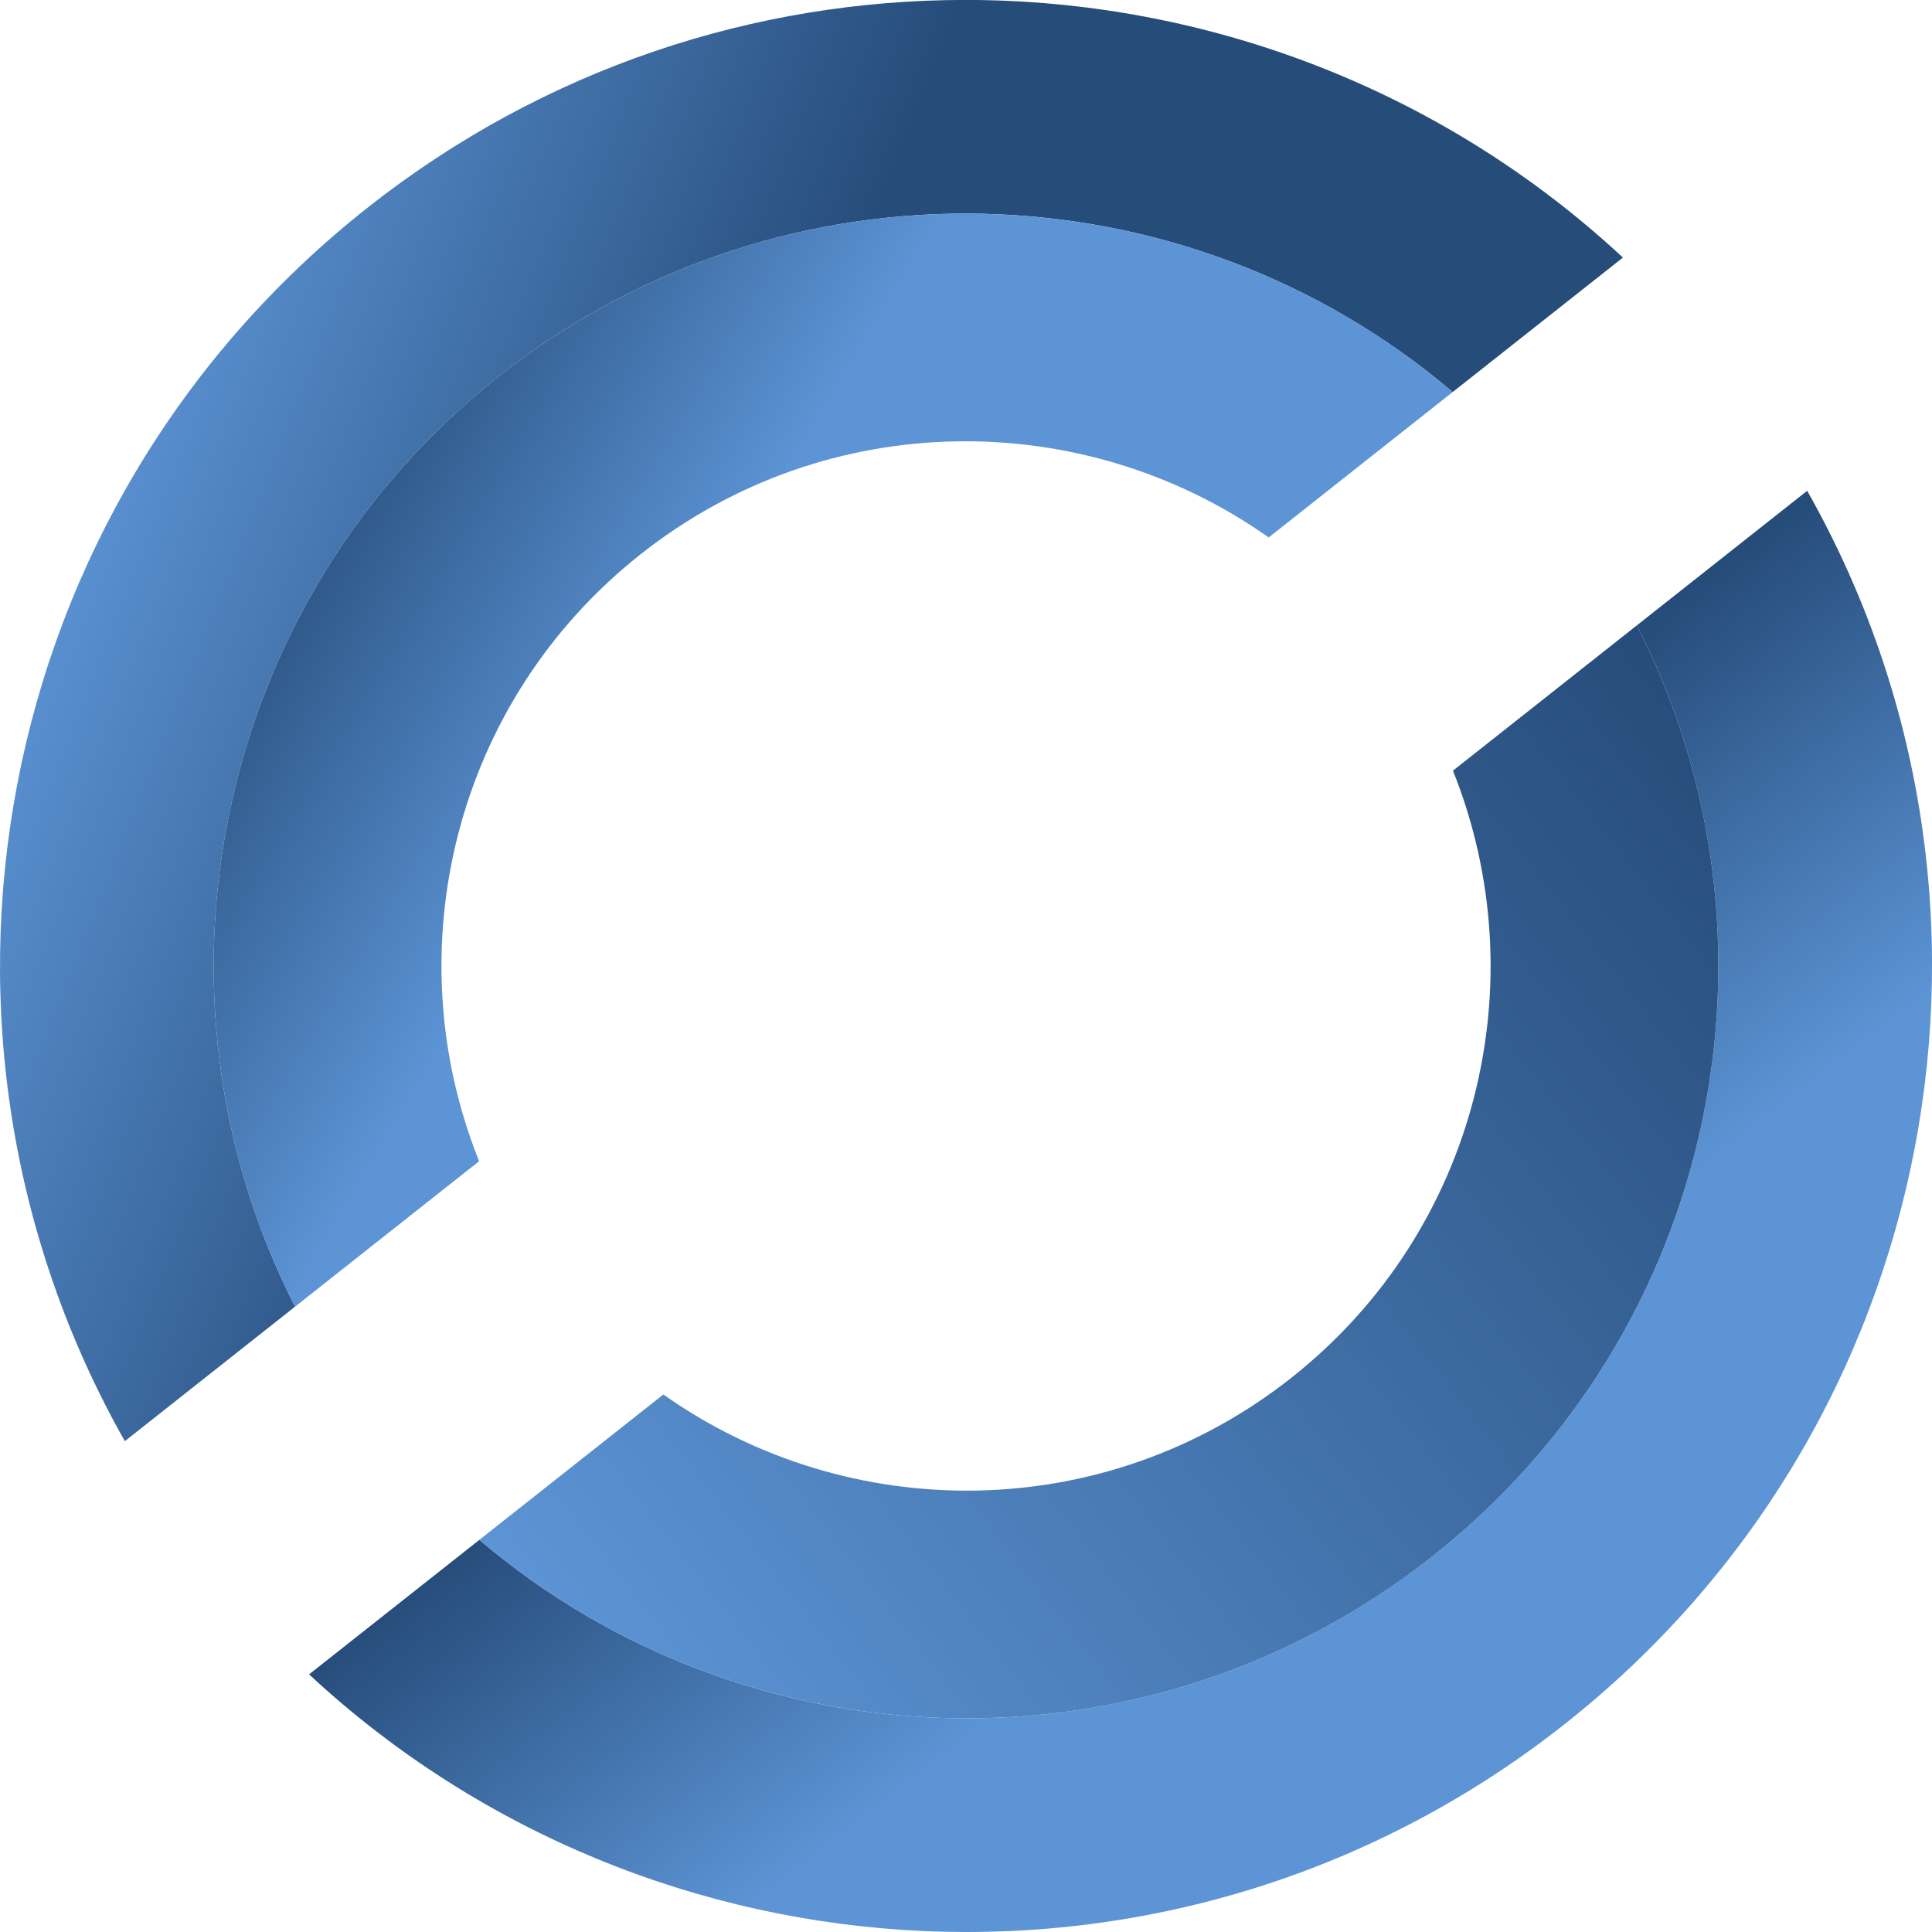
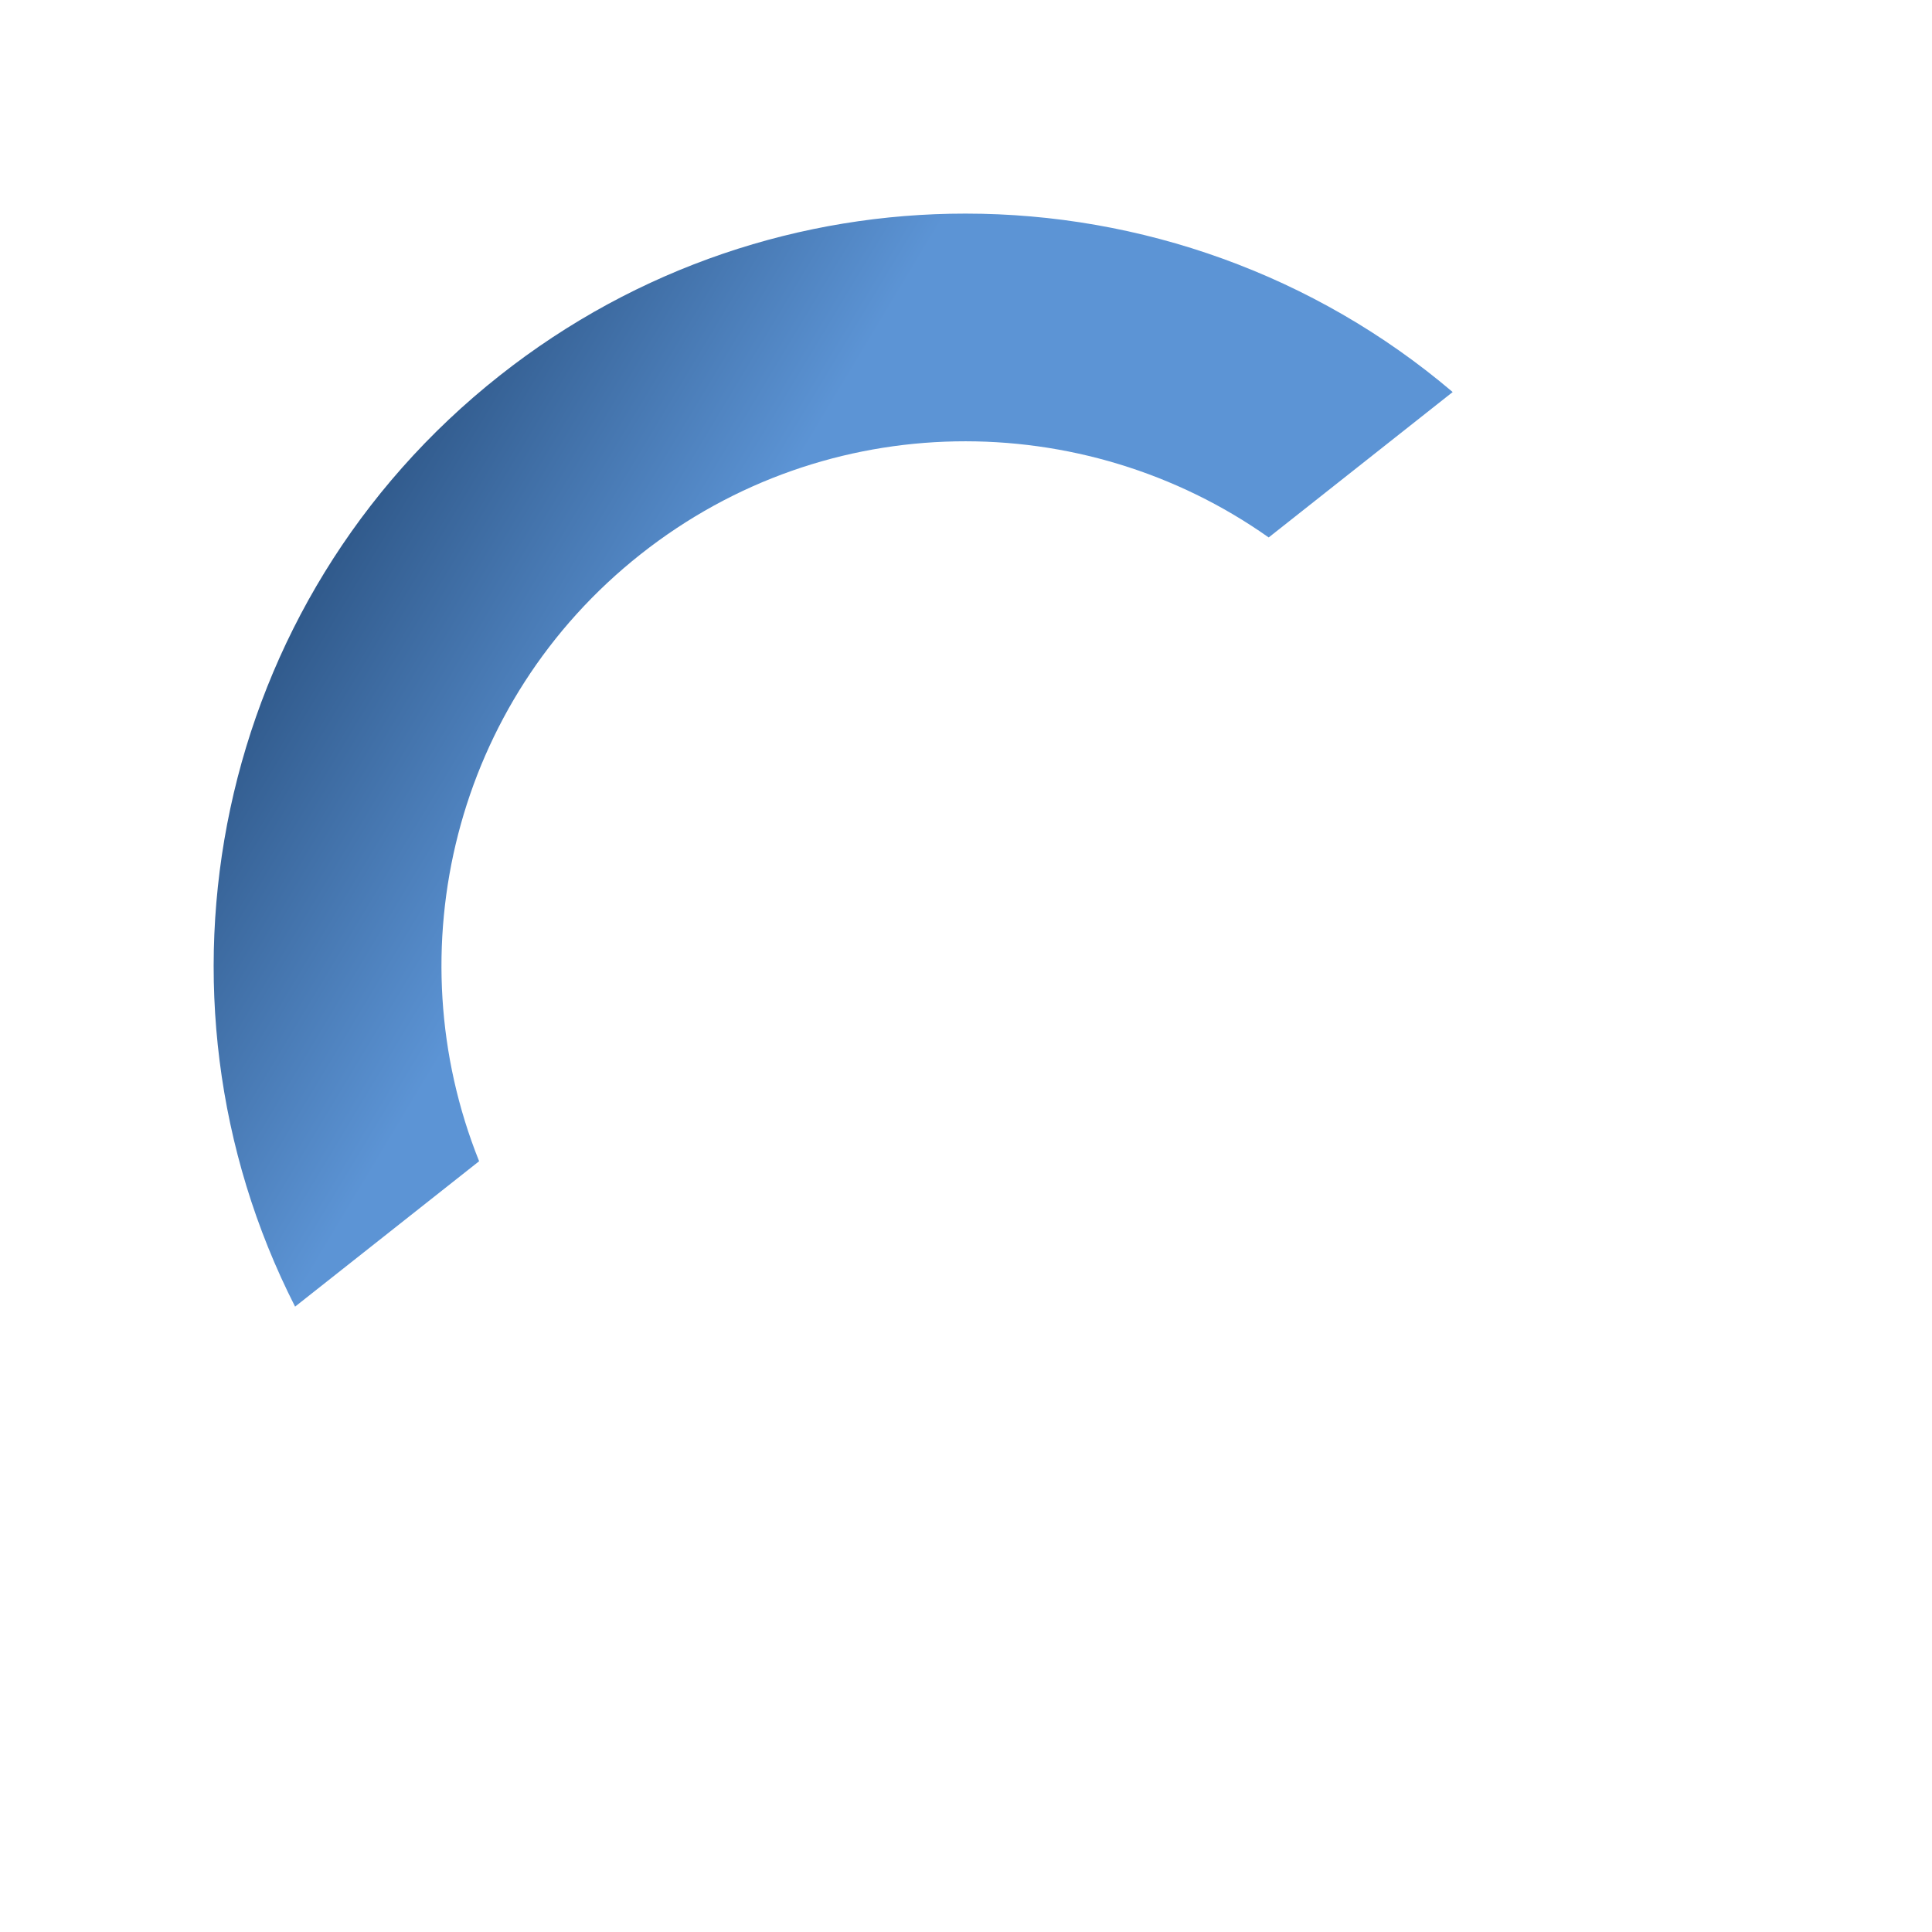
<svg xmlns="http://www.w3.org/2000/svg" xmlns:ns1="http://www.inkscape.org/namespaces/inkscape" xmlns:ns2="http://sodipodi.sourceforge.net/DTD/sodipodi-0.dtd" width="512" height="512" viewBox="0 0 512 512" version="1.1" id="svg1691" ns1:version="0.92.3 (2405546, 2018-03-11)" ns2:docname="logo.svg" ns1:export-filename="C:\Users\phili\Projekte\obergantschnig-com\src\img\favicon.png" ns1:export-xdpi="36" ns1:export-ydpi="36">
  <defs id="defs1685">
    <linearGradient x1="0" y1="0" x2="1" y2="0" gradientUnits="userSpaceOnUse" gradientTransform="matrix(11.782,-7.16,-7.16,-11.782,11.995,45.593)" spreadMethod="pad" id="linearGradient907">
      <stop style="stop-opacity:1;stop-color:#264c7a" offset="0" id="stop901" />
      <stop style="stop-opacity:1;stop-color:#264c7a" offset="0.252" id="stop903" />
      <stop style="stop-opacity:1;stop-color:#5c94d5" offset="1" id="stop905" />
    </linearGradient>
    <linearGradient x1="0" y1="0" x2="1" y2="0" gradientUnits="userSpaceOnUse" gradientTransform="matrix(-27.538,-21.756,-21.756,27.538,51.698,34.766)" spreadMethod="pad" id="linearGradient885">
      <stop style="stop-opacity:1;stop-color:#264c7a" offset="0" id="stop881" />
      <stop style="stop-opacity:1;stop-color:#5c94d5" offset="1" id="stop883" />
    </linearGradient>
    <linearGradient x1="0" y1="0" x2="1" y2="0" gradientUnits="userSpaceOnUse" gradientTransform="matrix(-18.095,7.12,7.12,18.095,24.231,37.834)" spreadMethod="pad" id="linearGradient865">
      <stop style="stop-opacity:1;stop-color:#264c7a" offset="0" id="stop859" />
      <stop style="stop-opacity:1;stop-color:#5c94d5" offset="0.801" id="stop861" />
      <stop style="stop-opacity:1;stop-color:#5c94d5" offset="1" id="stop863" />
    </linearGradient>
    <linearGradient x1="0" y1="0" x2="1" y2="0" gradientUnits="userSpaceOnUse" gradientTransform="matrix(12.054,-15.258,-15.258,-12.054,33.478,29.523)" spreadMethod="pad" id="linearGradient843">
      <stop style="stop-opacity:1;stop-color:#264c7a" offset="0" id="stop837" />
      <stop style="stop-opacity:1;stop-color:#5c94d5" offset="0.571" id="stop839" />
      <stop style="stop-opacity:1;stop-color:#5c94d5" offset="1" id="stop841" />
    </linearGradient>
  </defs>
  <ns2:namedview id="base" pagecolor="#ffffff" bordercolor="#666666" borderopacity="1.0" ns1:pageopacity="0.0" ns1:pageshadow="2" ns1:zoom="0.98994949" ns1:cx="-667.52897" ns1:cy="258.23387" ns1:document-units="px" ns1:current-layer="layer1" showgrid="true" units="px" ns1:window-width="2560" ns1:window-height="1316" ns1:window-x="-12" ns1:window-y="-12" ns1:window-maximized="1">
    <ns1:grid type="xygrid" id="grid2236" />
  </ns2:namedview>
  <g ns1:label="Ebene 1" ns1:groupmode="layer" id="layer1" transform="translate(0,-161.533)" style="opacity:1">
    <g transform="matrix(11.14,0,0,-11.14,-92.519,777.313)" id="g825" style="">
      <g id="g827" style="">
        <g id="g833" style="">
          <g id="g835" style="">
-             <path d="m 47.246,40.401 c 3.79,-7.445 1.942,-16.771 -4.864,-22.148 v 0 C 35.575,12.875 26.075,13.235 19.709,18.645 v 0 l -4.051,-3.2 C 23.82,7.858 36.517,7.142 45.532,14.265 v 0 c 9.015,7.123 11.258,19.64 5.764,29.336 v 0 z" style="fill:url(#linearGradient843);stroke:none" id="path845" ns1:connector-curvature="0" />
-           </g>
+             </g>
        </g>
      </g>
    </g>
    <g transform="matrix(11.14,0,0,-11.14,-92.519,777.313)" id="g847" style="">
      <g id="g849" style="">
        <g id="g855" style="">
          <g id="g857" style="">
-             <path d="M 17.04,50.329 C 8.024,43.206 5.783,30.689 11.275,20.993 v 0 l 4.05,3.2 c -3.79,7.446 -1.941,16.771 4.866,22.148 v 0 c 6.806,5.378 16.306,5.018 22.672,-0.391 v 0 l 4.05,3.199 c -4.343,4.038 -9.97,6.129 -15.643,6.129 v 0 c -4.989,0 -10.012,-1.616 -14.23,-4.949" style="fill:url(#linearGradient865);stroke:none" id="path867" ns1:connector-curvature="0" />
-           </g>
+             </g>
        </g>
      </g>
    </g>
    <g transform="matrix(11.14,0,0,-11.14,-92.519,777.313)" id="g869" style="">
      <g id="g871" style="">
        <g id="g877" style="">
          <g id="g879" style="">
-             <path d="m 42.869,36.943 c 2.009,-5.004 0.603,-10.929 -3.843,-14.442 v 0 C 34.58,18.988 28.49,18.991 24.086,22.103 v 0 l -4.377,-3.458 c 6.366,-5.41 15.866,-5.77 22.673,-0.392 v 0 c 6.806,5.377 8.654,14.703 4.864,22.148 v 0 z" style="fill:url(#linearGradient885);stroke:none" id="path887" ns1:connector-curvature="0" />
-           </g>
+             </g>
        </g>
      </g>
    </g>
    <g transform="matrix(11.14,0,0,-11.14,-92.519,777.313)" id="g889" style="">
      <g id="g891" style="">
        <g id="g897" style="">
          <g id="g899" style="">
            <path d="M 20.191,46.341 C 13.384,40.964 11.535,31.639 15.325,24.193 v 0 l 4.378,3.459 c -2.009,5.004 -0.602,10.929 3.844,14.441 v 0 c 4.446,3.513 10.535,3.51 14.939,0.398 v 0 l 4.377,3.459 c -3.293,2.798 -7.426,4.245 -11.59,4.245 v 0 c -3.885,10e-4 -7.797,-1.258 -11.082,-3.854" style="fill:url(#linearGradient907);stroke:none" id="path909" ns1:connector-curvature="0" />
          </g>
        </g>
      </g>
    </g>
  </g>
</svg>